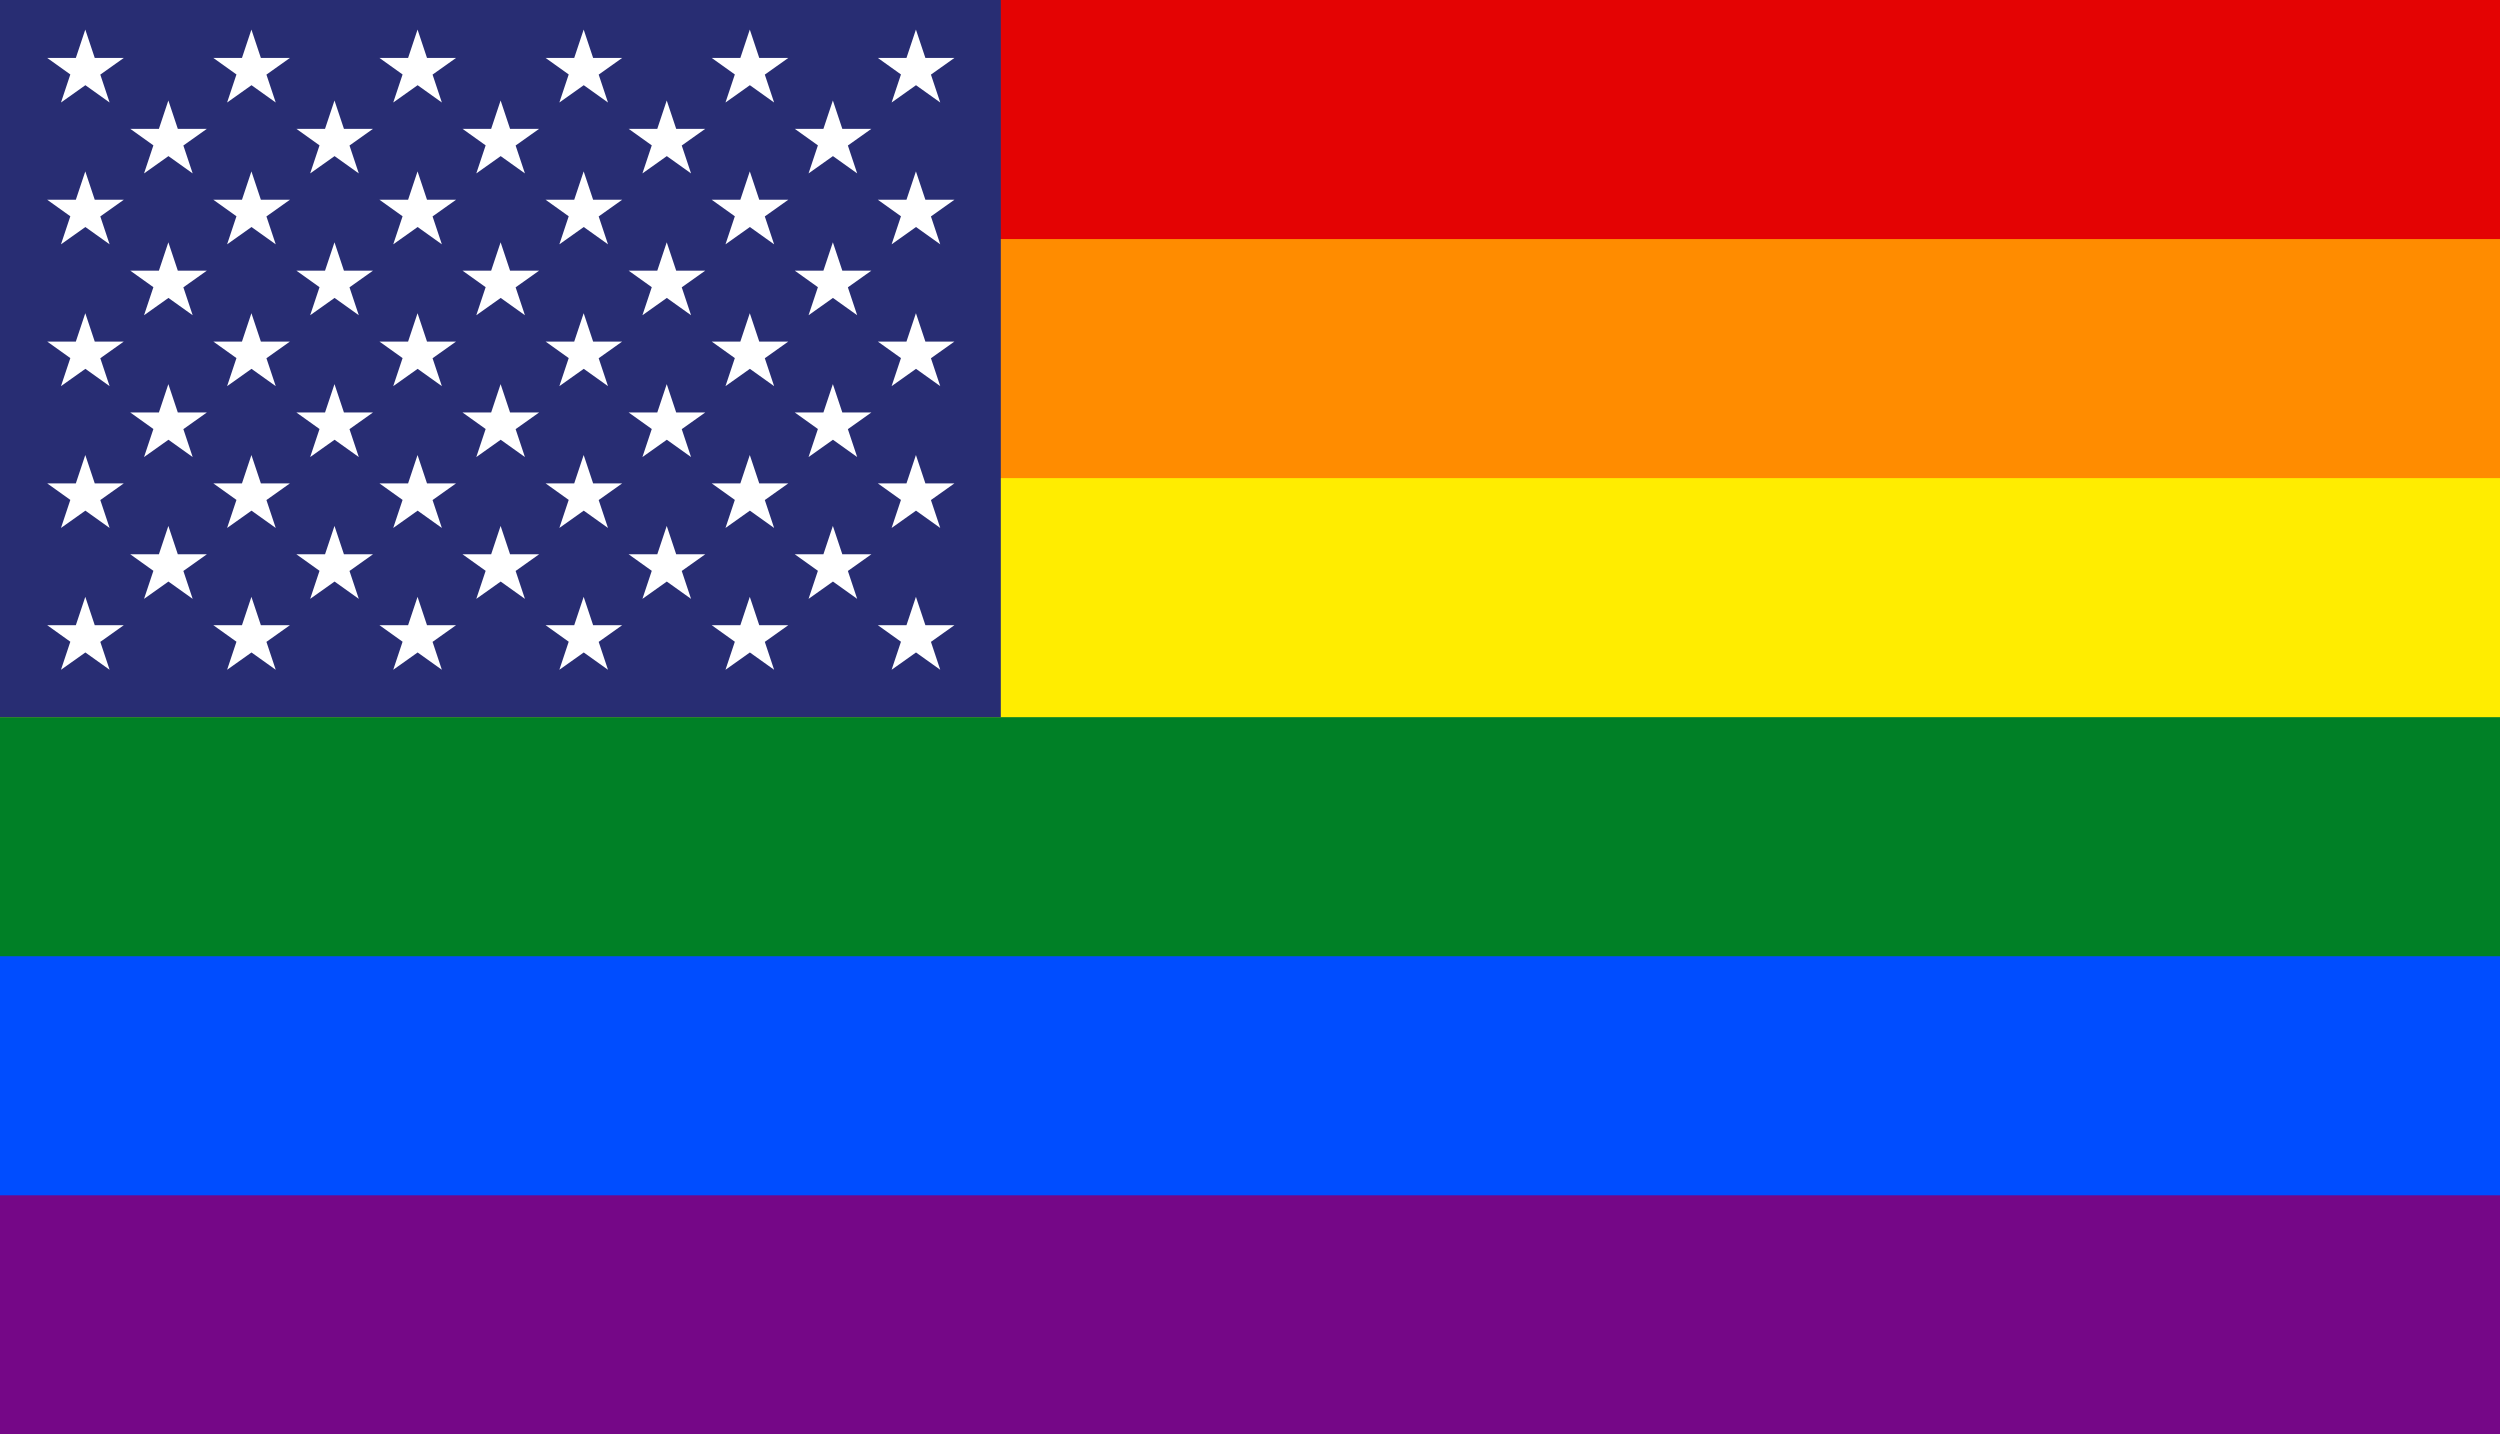
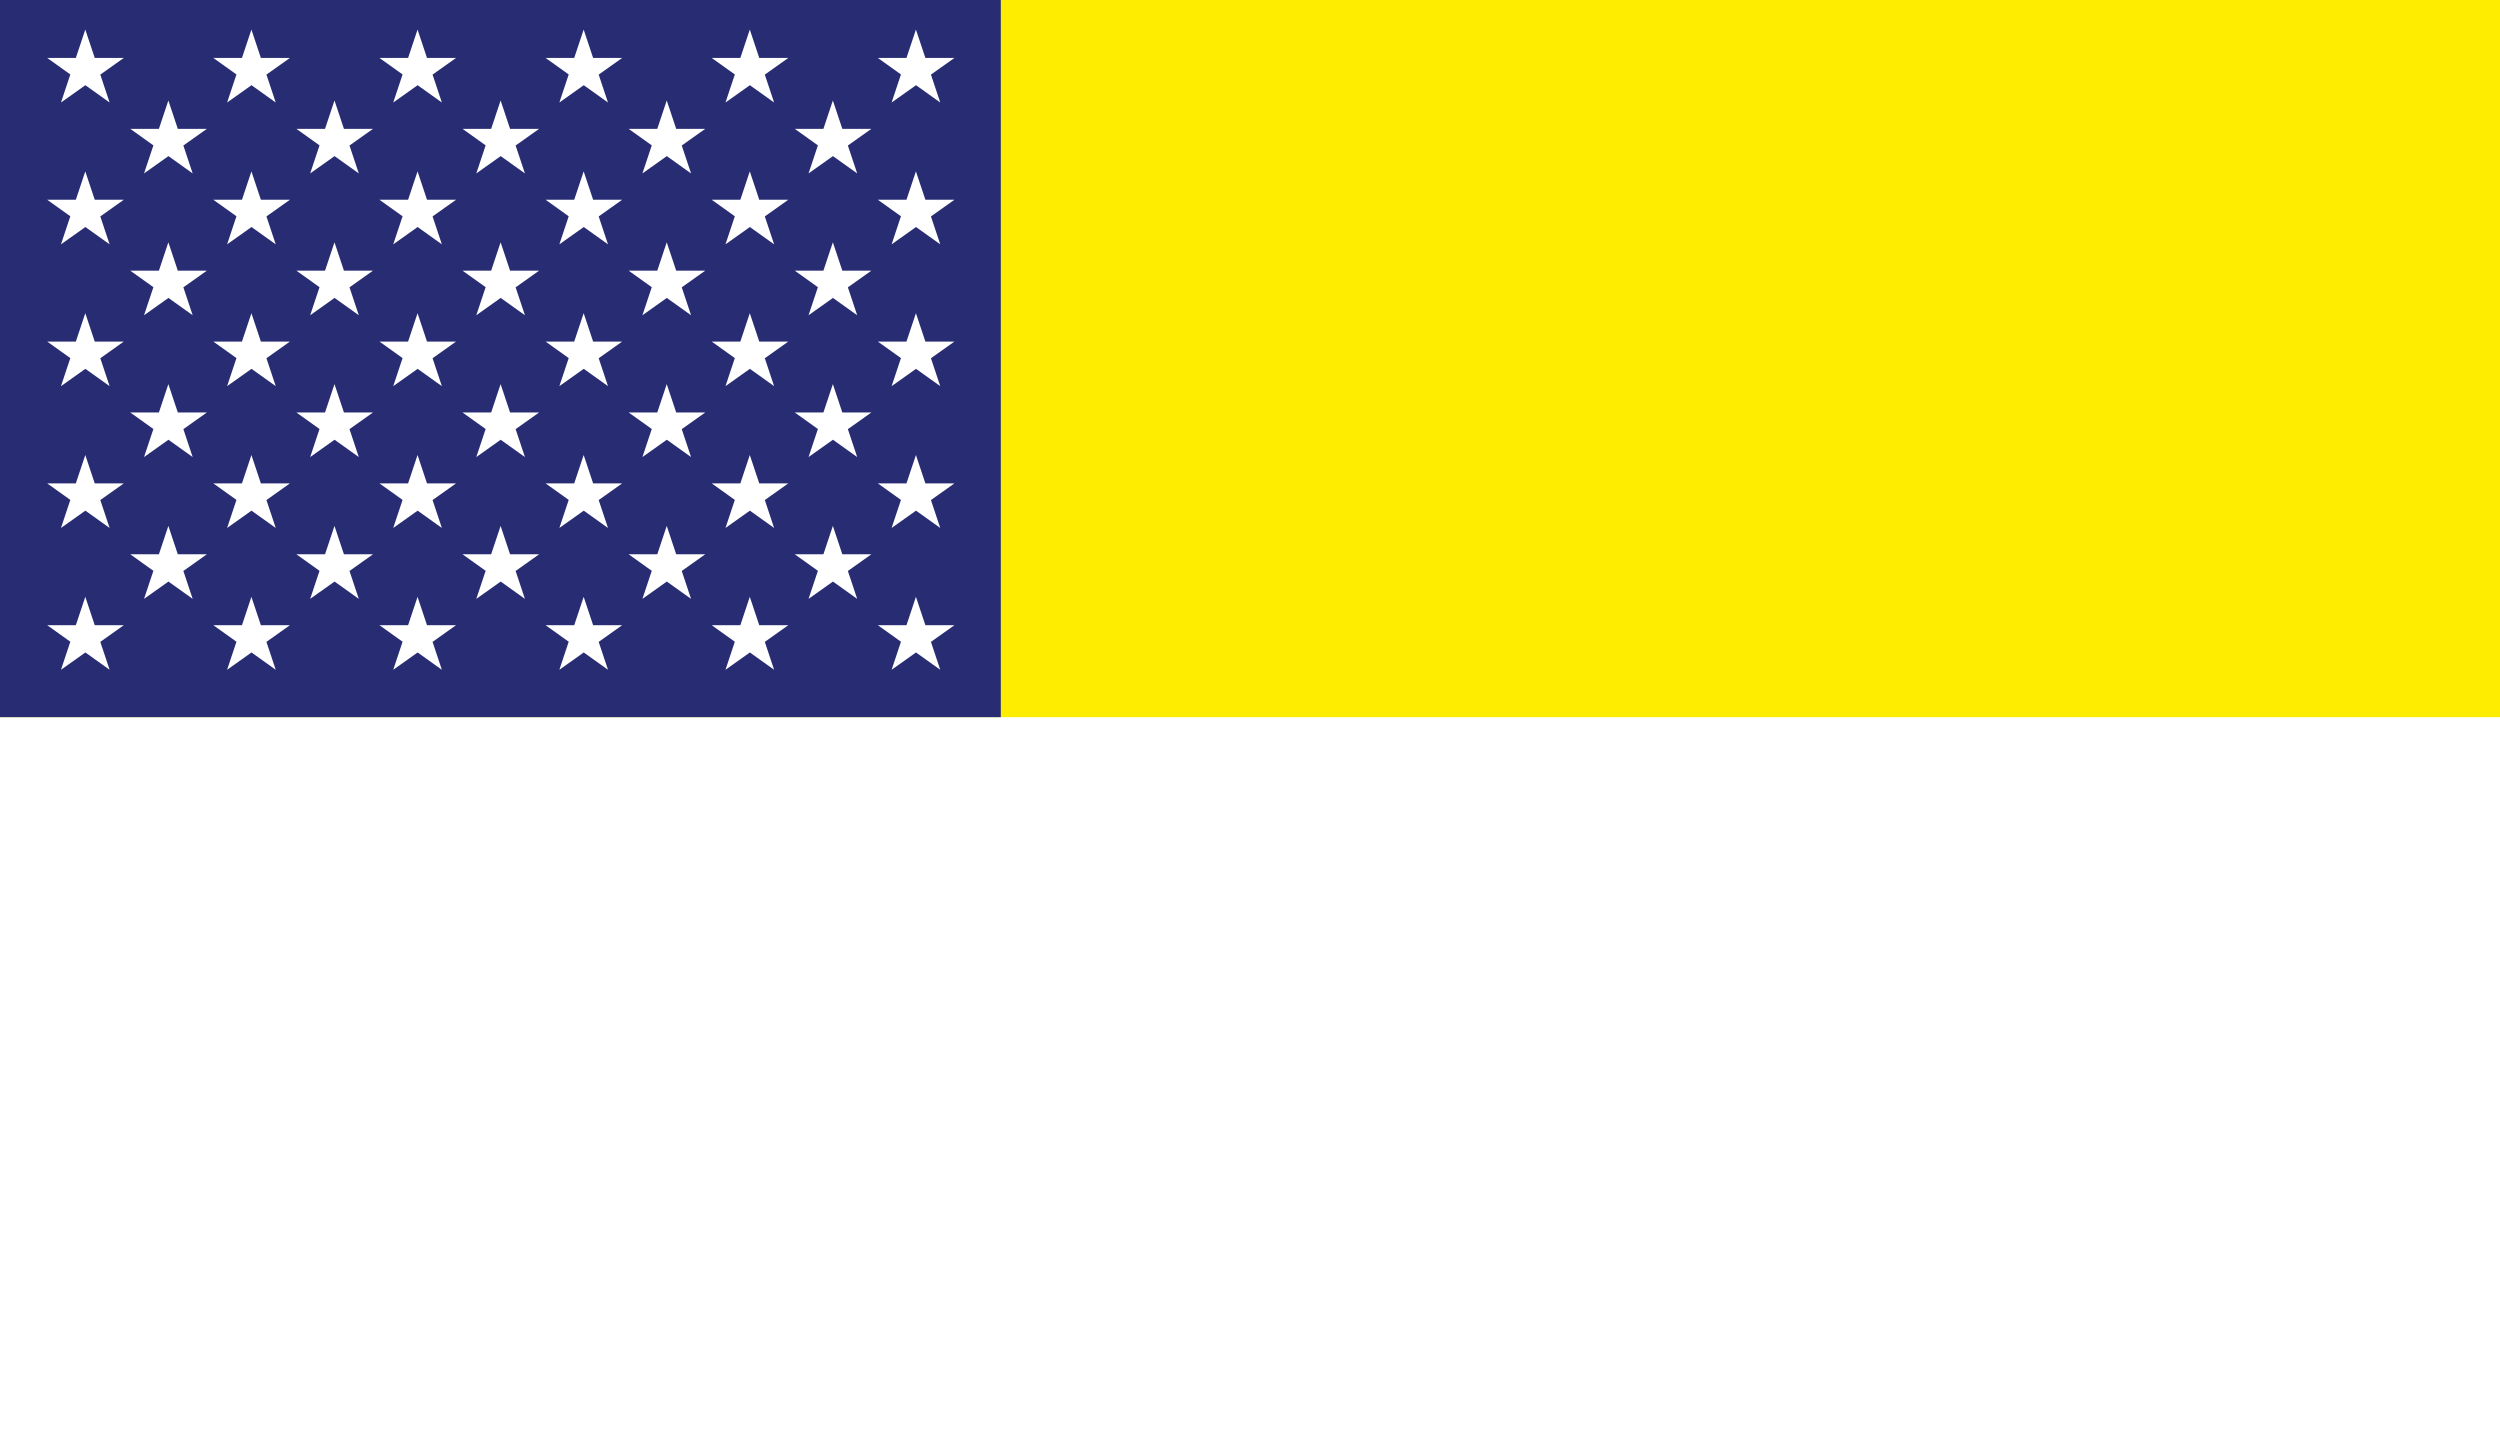
<svg xmlns="http://www.w3.org/2000/svg" xmlns:xlink="http://www.w3.org/1999/xlink" viewBox="0 0 1234 708">
-   <rect width="1234" height="708" fill="#750787" />
-   <rect width="1234" height="590" fill="#004DFF" />
-   <rect width="1234" height="472" fill="#008026" />
  <rect width="1234" height="354" fill="#FFED00" />
-   <rect width="1234" height="236" fill="#FF8C00" />
-   <rect width="1234" height="118" fill="#E40303" />
  <rect width="494" height="354" fill="#282d73" />
  <g id="q">
    <g id="d">
      <g id="e">
        <g id="f">
          <g id="t">
-             <path id="s" d="m23.3 28.6h37.8l-31 22 12-36 12 36z" fill="#FFF" />
+             <path id="s" d="m23.3 28.6h37.8l-31 22 12-36 12 36" fill="#FFF" />
            <use x="82" xlink:href="#s" />
          </g>
          <use x="164" xlink:href="#t" />
          <use x="328" xlink:href="#s" />
        </g>
        <use x="410" xlink:href="#s" />
      </g>
      <use x="41" y="35" xlink:href="#f" />
    </g>
    <use y="70" xlink:href="#d" />
  </g>
  <use y="140" xlink:href="#q" />
  <use y="280" xlink:href="#e" />
</svg>